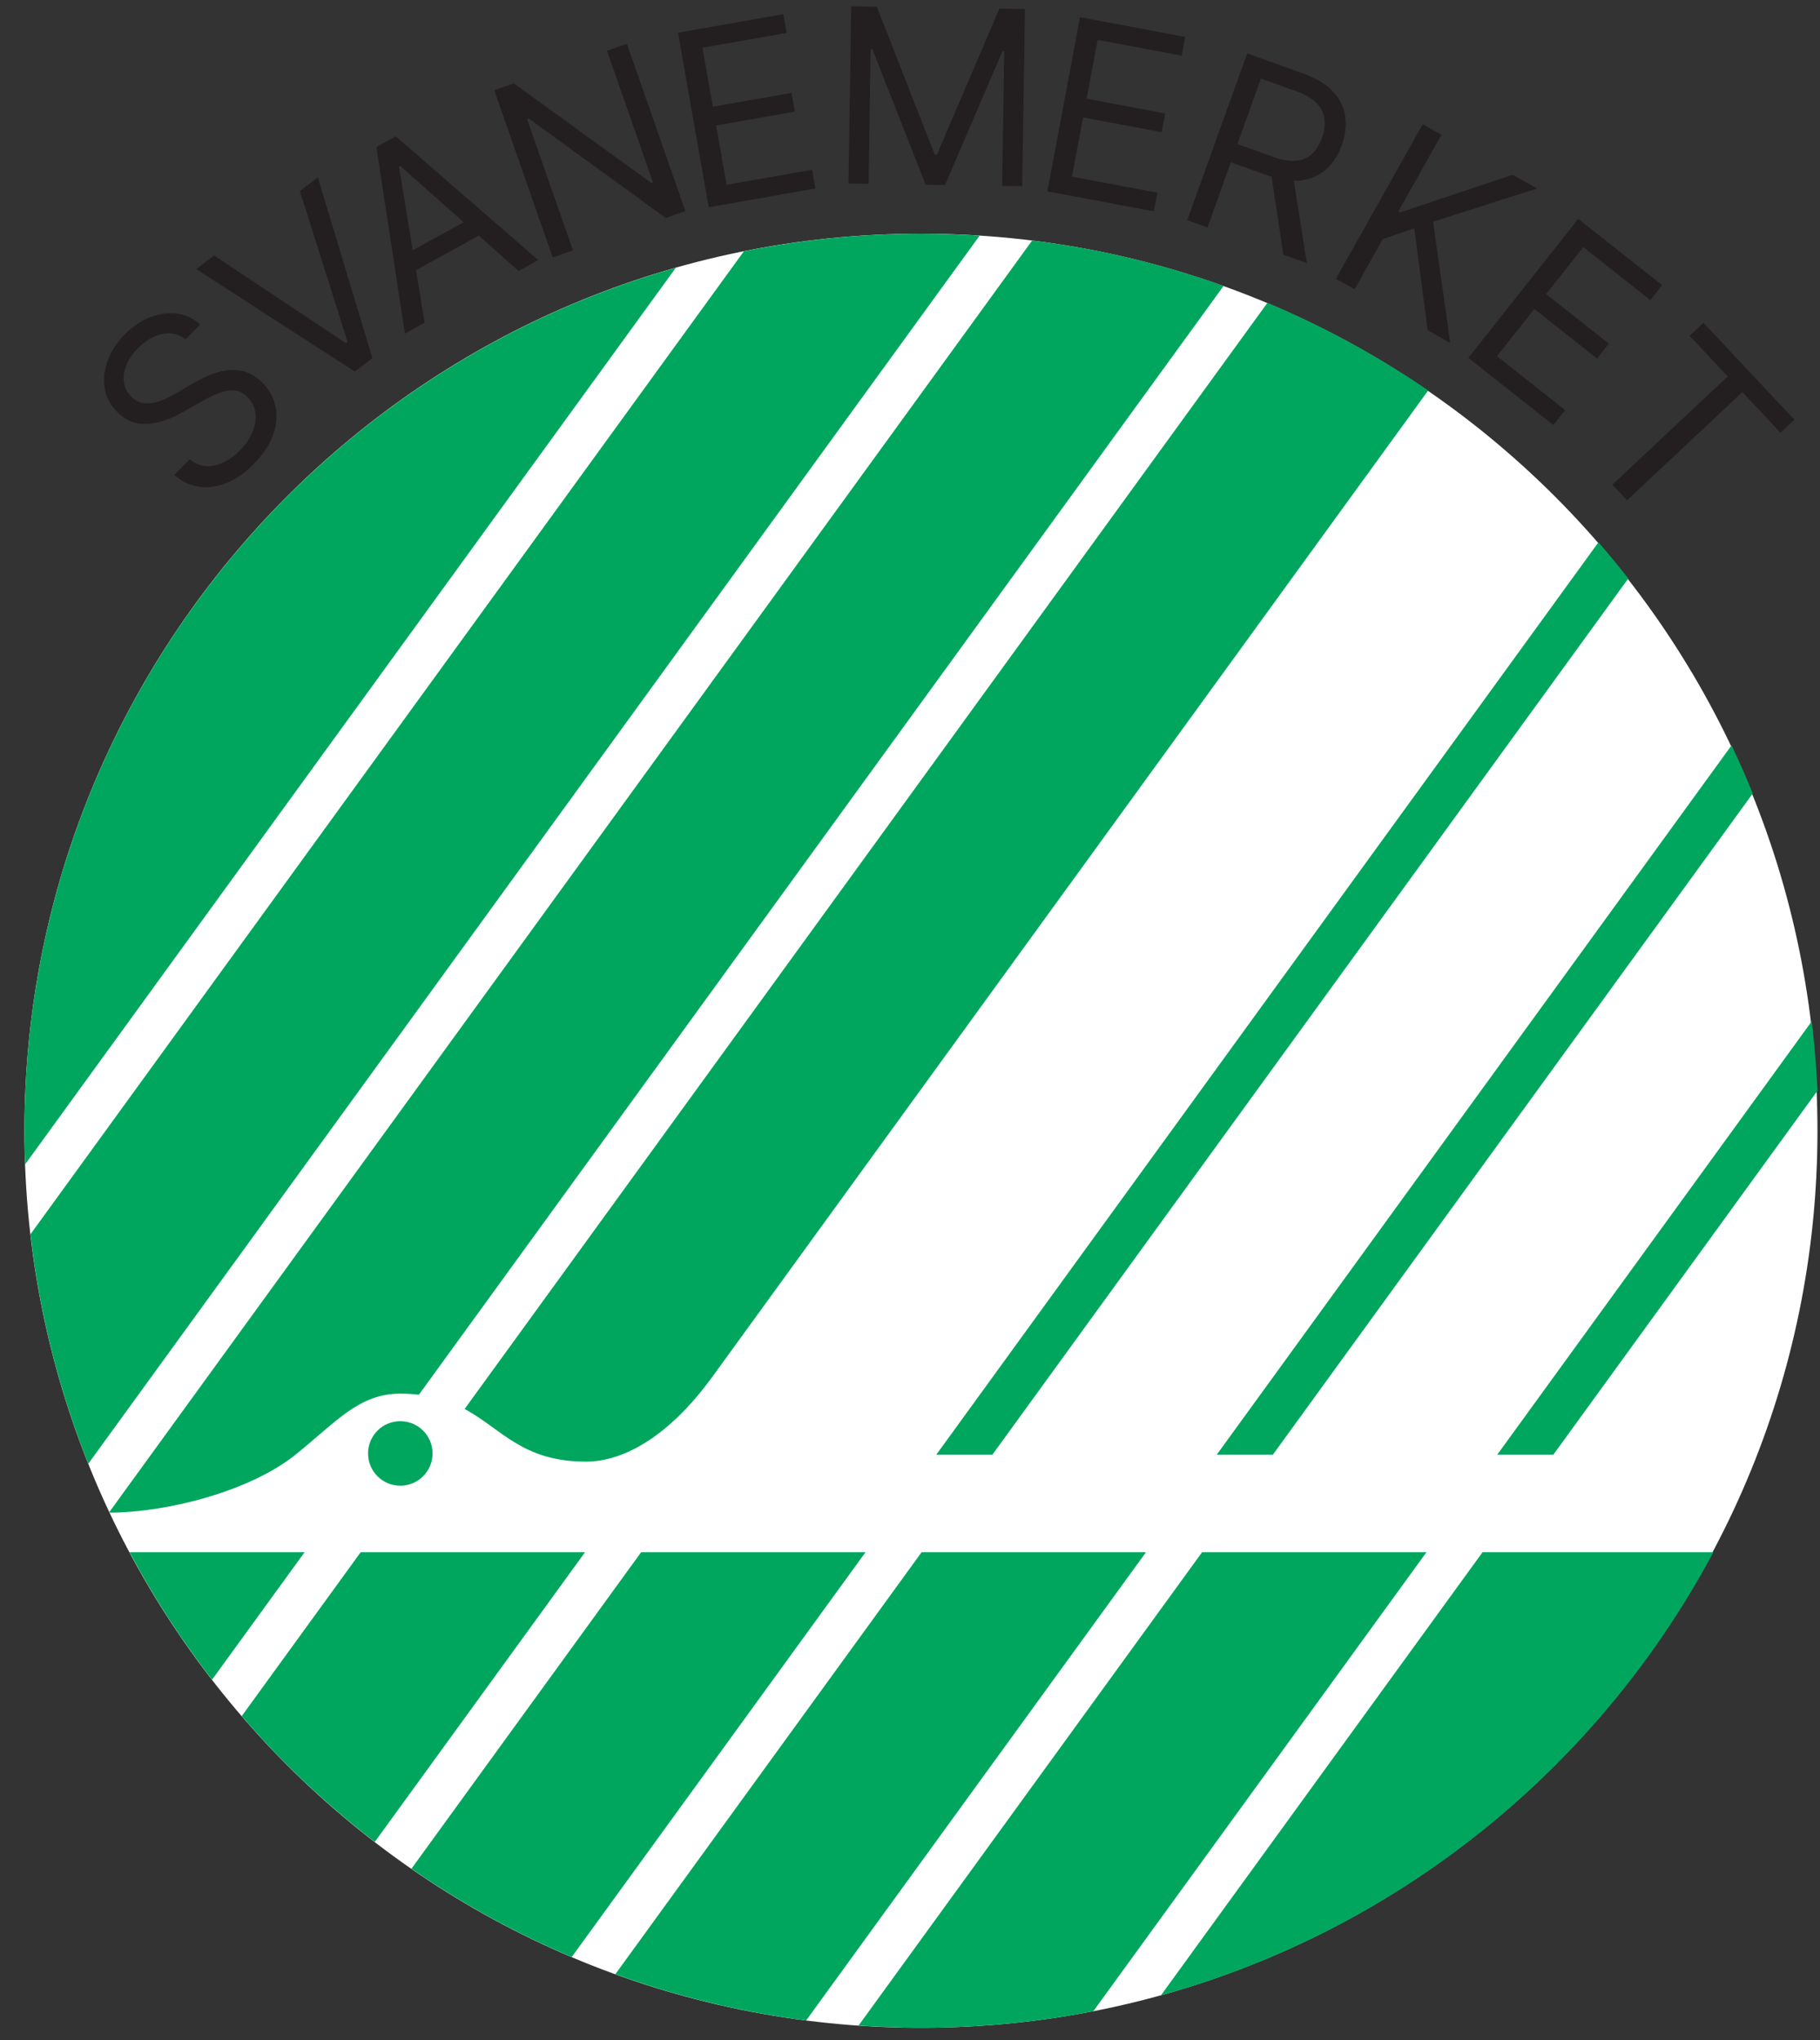
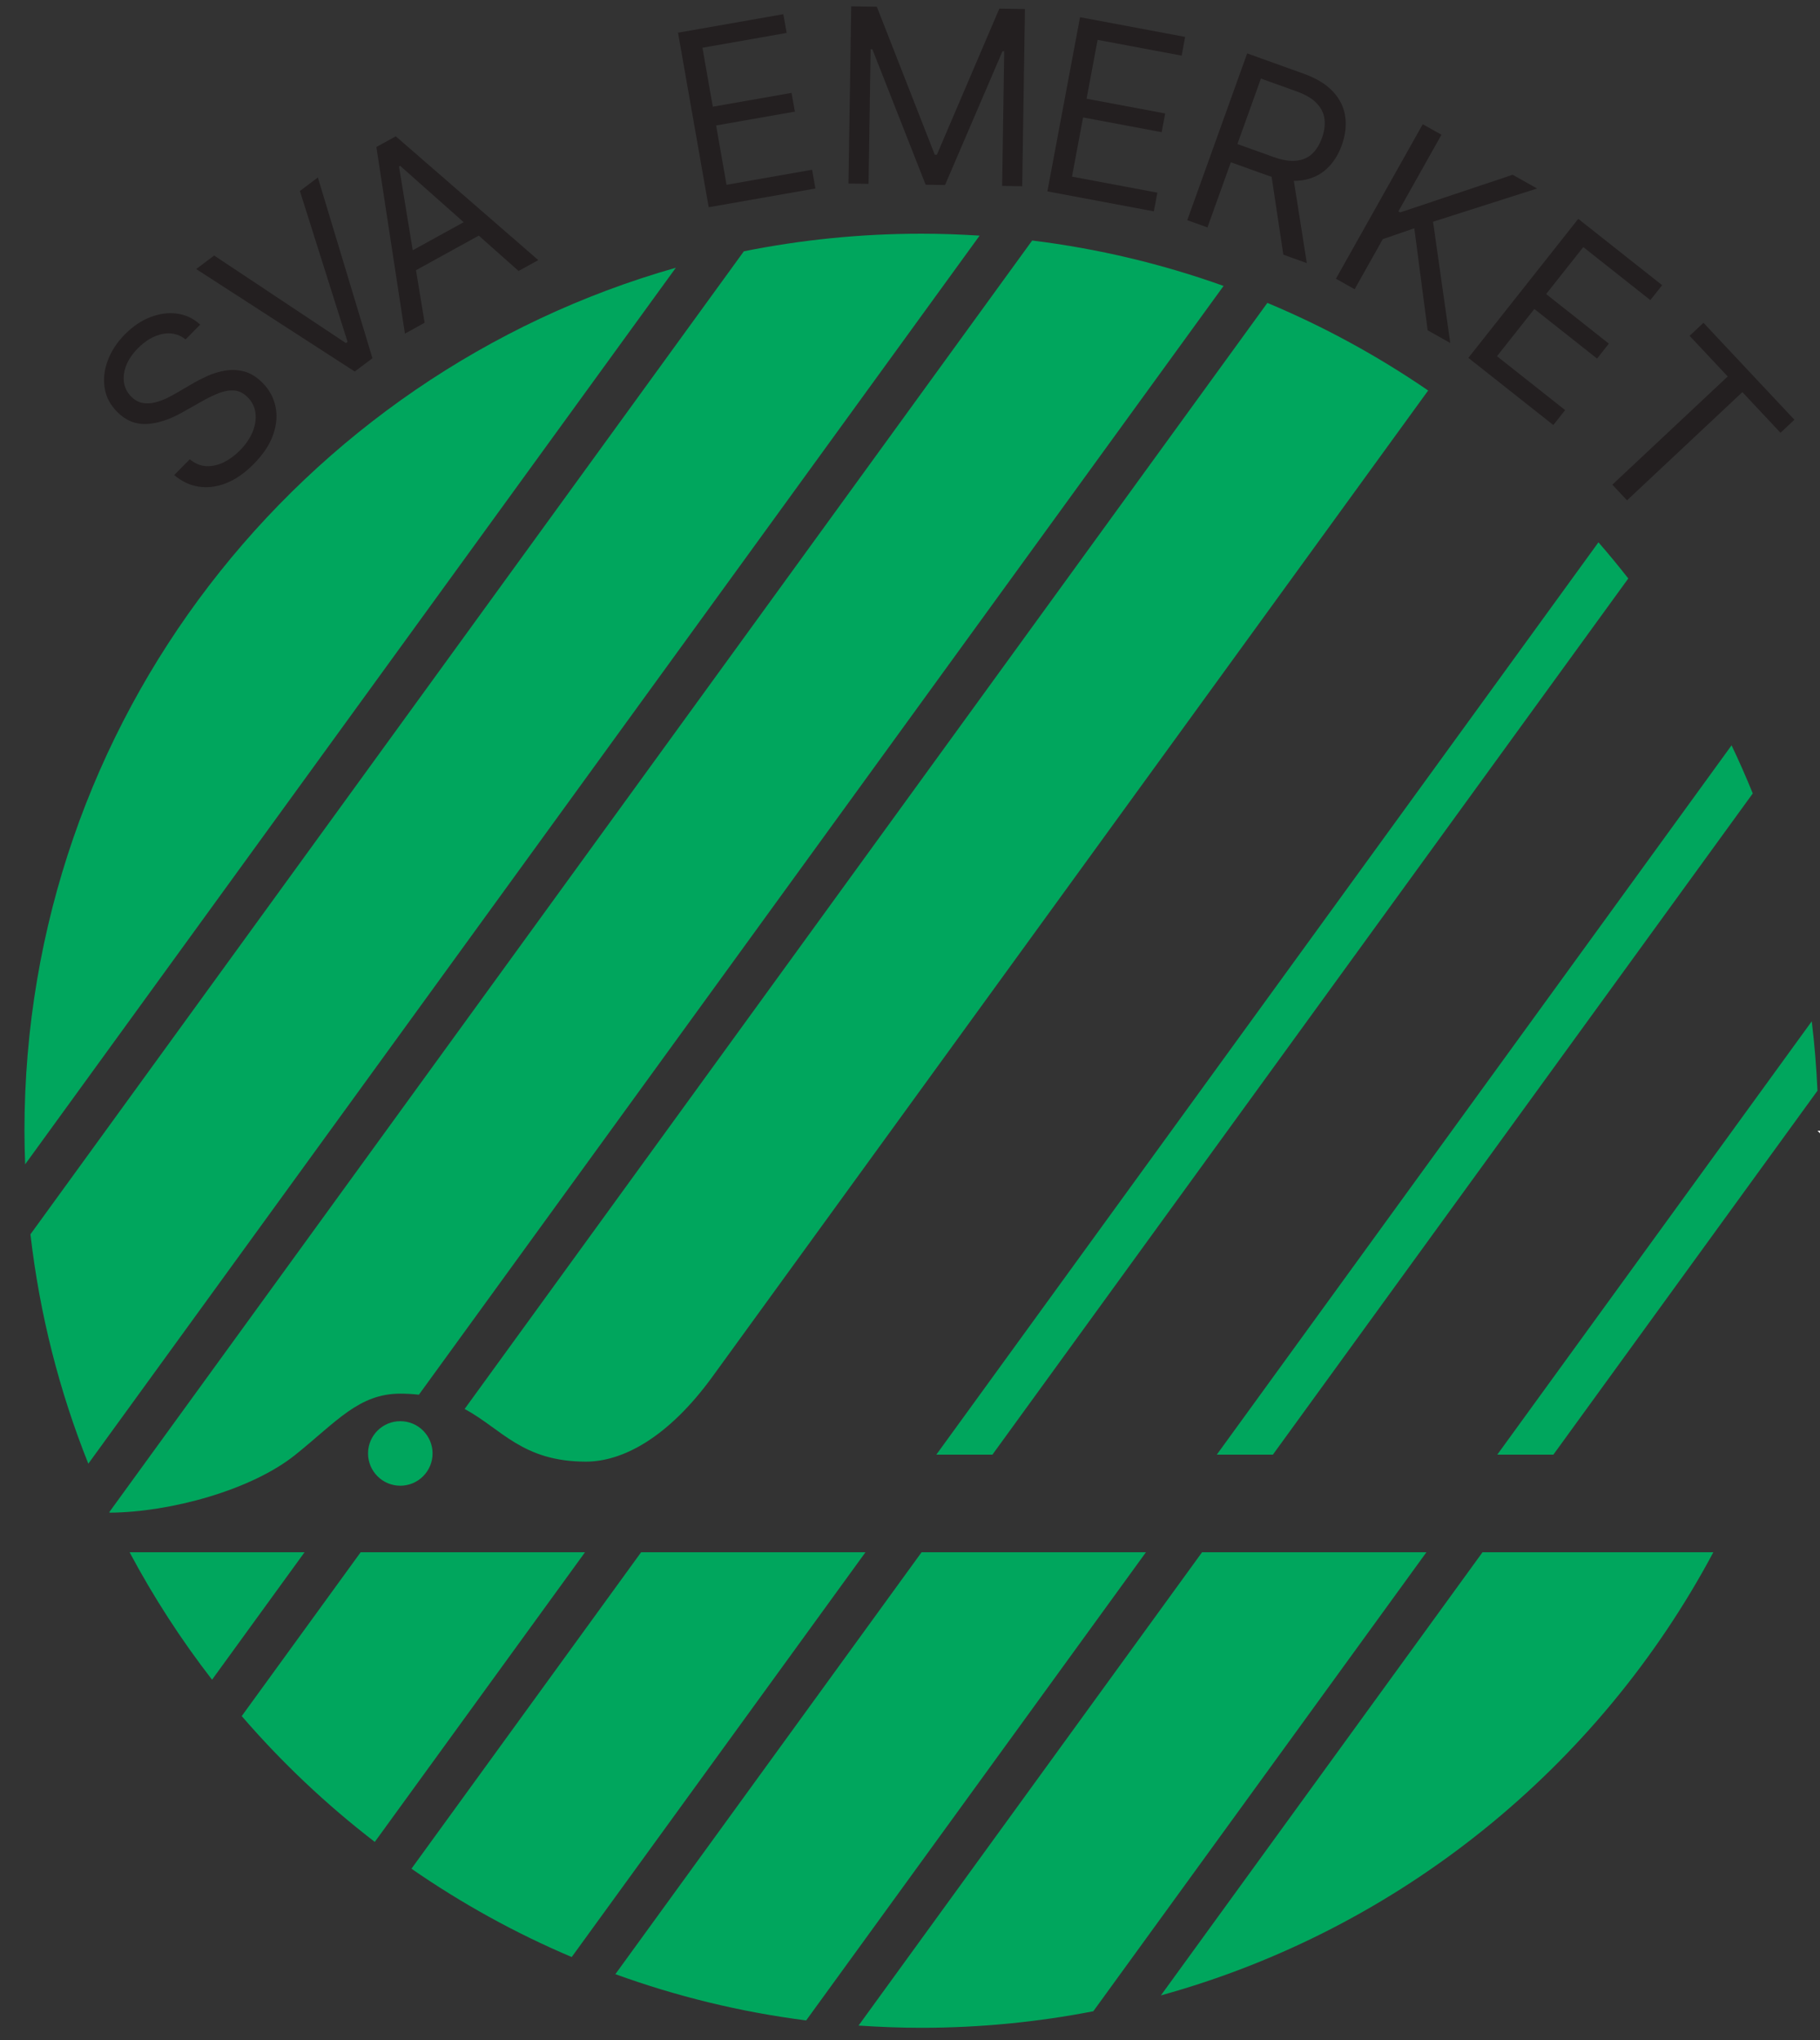
<svg xmlns="http://www.w3.org/2000/svg" xmlns:ns1="http://sodipodi.sourceforge.net/DTD/sodipodi-0.dtd" xmlns:ns2="http://www.inkscape.org/namespaces/inkscape" width="149" height="167" viewBox="0 0 149 167" version="1.1" id="svg30" ns1:docname="logo_svanen.svg" style="fill:none" ns2:version="0.92.4 (5da689c313, 2019-01-14)">
  <rect x="0" y="0" width="149" height="167" fill="#333333" stroke="none" />
  <defs id="defs34" />
  <ns1:namedview pagecolor="#ffffff" bordercolor="#666666" borderopacity="1" objecttolerance="10" gridtolerance="10" guidetolerance="10" ns2:pageopacity="0" ns2:pageshadow="2" ns2:window-width="3840" ns2:window-height="2066" id="namedview32" showgrid="false" ns2:zoom="8.5872656" ns2:cx="100" ns2:cy="100" ns2:window-x="-11" ns2:window-y="-11" ns2:window-maximized="1" ns2:current-layer="svg30" />
-   <path d="M 148.793,92.565 C 148.793,133.121 115.934,166 75.397,166 34.862,166 2,133.121 2,92.565 2,52.009 34.862,19.131 75.397,19.131 c 40.537,0 73.396,32.878 73.396,73.434 z" id="path4" ns2:connector-curvature="0" style="fill:#ffffff" />
+   <path d="M 148.793,92.565 c 40.537,0 73.396,32.878 73.396,73.434 z" id="path4" ns2:connector-curvature="0" style="fill:#ffffff" />
  <path d="m 15.195,27.784 c -0.57,-0.444 -1.209,-0.591 -1.916,-0.439 -0.707,0.151 -1.369,0.539 -1.987,1.164 -0.451,0.457 -0.772,0.93 -0.963,1.418 -0.187,0.485 -0.246,0.952 -0.177,1.399 0.073,0.444 0.274,0.828 0.603,1.153 0.275,0.272 0.577,0.441 0.905,0.505 0.328,0.058 0.66,0.048 0.997,-0.031 0.334,-0.082 0.655,-0.196 0.965,-0.341 0.306,-0.149 0.579,-0.294 0.819,-0.436 l 1.318,-0.769 c 0.336,-0.199 0.729,-0.402 1.178,-0.608 0.453,-0.21 0.936,-0.36 1.45,-0.45 0.514,-0.097 1.035,-0.08 1.563,0.051 0.528,0.13 1.034,0.435 1.518,0.913 0.558,0.551 0.917,1.195 1.079,1.932 0.165,0.734 0.104,1.51 -0.181,2.33 -0.282,0.817 -0.815,1.621 -1.598,2.414 -0.73,0.739 -1.482,1.261 -2.255,1.566 -0.769,0.302 -1.52,0.397 -2.252,0.284 -0.729,-0.116 -1.395,-0.432 -1.999,-0.95 l 1.275,-1.29 c 0.423,0.351 0.875,0.539 1.356,0.563 0.481,0.017 0.958,-0.089 1.431,-0.319 0.473,-0.237 0.912,-0.56 1.317,-0.97 0.471,-0.477 0.817,-0.982 1.038,-1.514 0.217,-0.536 0.296,-1.052 0.236,-1.549 -0.063,-0.5 -0.283,-0.937 -0.659,-1.308 -0.343,-0.339 -0.716,-0.518 -1.12,-0.539 -0.404,-0.021 -0.828,0.058 -1.271,0.238 -0.443,0.18 -0.894,0.401 -1.353,0.664 l -1.617,0.911 c -1.028,0.577 -1.99,0.888 -2.885,0.934 C 11.111,34.756 10.316,34.435 9.621,33.748 9.043,33.177 8.693,32.523 8.572,31.786 8.451,31.042 8.533,30.287 8.819,29.52 c 0.286,-0.773 0.754,-1.489 1.405,-2.147 0.657,-0.665 1.361,-1.139 2.11,-1.42 0.746,-0.285 1.474,-0.376 2.182,-0.274 0.712,0.099 1.337,0.398 1.874,0.895 z" id="path6" ns2:connector-curvature="0" style="fill:#231f20" />
  <path d="m 17.532,20.917 10.785,7.168 0.136,-0.102 -3.902,-12.347 1.472,-1.107 4.468,14.795 -1.449,1.09 -12.98,-8.388 z" id="path8" ns2:connector-curvature="0" style="fill:#231f20" />
  <path d="m 34.763,26.422 -1.613,0.889 -2.337,-15.277 1.588,-0.875 11.668,10.134 -1.613,0.889 -9.691,-8.603 -0.099,0.055 z m -2.14,-5.291 6.502,-3.583 0.752,1.365 -6.502,3.583 z" id="path10" ns2:connector-curvature="0" style="fill:#231f20" />
-   <path d="m 51.323,3.587 4.788,13.695 -1.605,0.561 -11.222,-8.143 -0.134,0.047 3.759,10.752 -1.658,0.58 -4.788,-13.695 1.605,-0.561 11.258,8.161 0.134,-0.047 -3.769,-10.779 z" id="path12" ns2:connector-curvature="0" style="fill:#231f20" />
  <path d="m 58.02,16.965 -2.512,-14.288 8.623,-1.516 0.27,1.535 -6.893,1.212 0.849,4.828 6.447,-1.133 0.27,1.535 -6.447,1.133 0.854,4.856 7.005,-1.231 0.27,1.535 z" id="path14" ns2:connector-curvature="0" style="fill:#231f20" />
  <path d="m 69.688,0.519 2.097,0.032 4.744,12.117 0.17,0.003 L 81.814,0.707 83.91,0.739 83.686,15.245 82.043,15.219 82.213,4.198 82.071,4.196 77.368,15.147 75.781,15.123 71.419,4.032 71.277,4.029 71.107,15.05 69.463,15.025 Z" id="path16" ns2:connector-curvature="0" style="fill:#231f20" />
  <path d="M 85.747,15.667 88.421,1.408 97.026,3.022 96.739,4.554 89.86,3.264 88.957,8.082 95.39,9.288 95.103,10.82 88.67,9.614 l -0.909,4.846 6.99,1.311 -0.287,1.532 z" id="path18" ns2:connector-curvature="0" style="fill:#231f20" />
  <path d="m 97.199,18.024 4.904,-13.653 4.613,1.657 c 1.067,0.383 1.877,0.88 2.431,1.49 0.555,0.606 0.883,1.283 0.986,2.033 0.102,0.749 0.008,1.526 -0.28,2.33 -0.289,0.804 -0.71,1.459 -1.263,1.963 -0.552,0.504 -1.232,0.812 -2.04,0.923 -0.806,0.107 -1.738,-0.03 -2.796,-0.41 l -3.733,-1.341 0.537,-1.493 3.68,1.322 c 0.728,0.262 1.353,0.366 1.874,0.312 0.526,-0.052 0.959,-0.238 1.3,-0.557 0.346,-0.322 0.617,-0.756 0.814,-1.303 0.196,-0.547 0.266,-1.061 0.208,-1.544 -0.058,-0.482 -0.271,-0.915 -0.64,-1.299 -0.367,-0.388 -0.92,-0.714 -1.658,-0.979 l -2.907,-1.044 -4.377,12.187 z m 8.63,-3.825 1.157,7.34 -1.921,-0.69 -1.103,-7.321 z" id="path20" ns2:connector-curvature="0" style="fill:#231f20" />
  <path d="m 109.37,22.817 7.107,-12.647 1.532,0.861 -3.526,6.274 0.148,0.083 9.207,-3.081 2.001,1.124 -8.518,2.721 1.41,9.926 -1.852,-1.041 -1.093,-8.35 -2.581,0.89 -2.304,4.101 z" id="path22" ns2:connector-curvature="0" style="fill:#231f20" />
  <path d="m 120.211,29.296 8.998,-11.38 6.868,5.43 -0.967,1.222 -5.49,-4.341 -3.04,3.845 5.134,4.06 -0.966,1.222 -5.135,-4.06 -3.057,3.867 5.578,4.411 -0.966,1.222 z" id="path24" ns2:connector-curvature="0" style="fill:#231f20" />
  <path d="m 138.324,27.491 1.136,-1.066 7.444,7.936 -1.137,1.066 -3.121,-3.327 -9.444,8.858 -1.202,-1.281 9.445,-8.859 z" id="path26" ns2:connector-curvature="0" style="fill:#231f20" />
  <path d="M 130.862,44.395 76.655,119.081 h 4.593 l 52.057,-71.725 c -0.789,-1.009 -1.603,-1.996 -2.443,-2.961 z m 10.899,16.618 -42.145,58.068 h 4.593 l 39.287,-54.128 c -0.542,-1.333 -1.119,-2.646 -1.735,-3.939 z m 7.032,28.276 c -0.085,-1.914 -0.241,-3.809 -0.469,-5.681 l -25.745,35.473 h 4.593 z M 32.772,116.342 c -1.458,0 -2.641,1.182 -2.641,2.64 0,1.459 1.182,2.642 2.641,2.642 1.458,0 2.641,-1.183 2.641,-2.642 0,-1.458 -1.182,-2.64 -2.641,-2.64 z m -3.247,10.73 -9.735,13.411 c 3.27,3.792 6.921,7.243 10.893,10.301 l 17.21,-23.712 z m 22.961,0 -18.802,25.905 c 4.092,2.832 8.483,5.266 13.121,7.23 l 24.05,-33.135 z m 22.961,0 -25.068,34.538 c 4.979,1.808 10.206,3.093 15.62,3.787 L 93.817,127.071 Z m 45.924,-0.001 -26.33,36.276 c 19.571,-5.407 35.861,-18.715 45.228,-36.276 z M 80.199,19.29 c -1.576,-0.1 -3.162,-0.158 -4.763,-0.158 -4.977,0 -9.839,0.498 -14.538,1.441 L 2.492,101.043 c 0.755,6.563 2.372,12.862 4.739,18.779 z M 98.41,127.071 70.288,165.817 c 1.702,0.116 3.418,0.183 5.148,0.183 4.812,0 9.516,-0.47 14.07,-1.353 l 27.273,-37.576 z m -87.801,0.001 c 1.959,3.673 4.218,7.163 6.751,10.433 l 7.573,-10.433 z m -1.629,-3.24 c 4.954,-0.038 11.59,-1.839 15.206,-4.743 3.359,-2.698 5.191,-5.001 8.581,-5.001 0.547,0 1.052,0.032 1.527,0.086 L 100.172,23.407 C 95.176,21.62 89.931,20.357 84.502,19.689 L 8.953,123.779 c 0.009,0.016 0.018,0.036 0.027,0.053 z M 116.92,31.968 c -4.107,-2.817 -8.513,-5.228 -13.163,-7.172 l -65.719,90.545 c 3.04,1.642 4.722,4.312 9.934,4.312 2.944,0 6.684,-1.897 10.369,-6.976 z M 55.33,21.918 2.059,95.314 C 2.026,94.401 2.002,93.486 2.002,92.565 2.002,58.981 24.548,30.663 55.33,21.918 Z" id="path28" ns2:connector-curvature="0" style="fill:#00a65d" />
</svg>